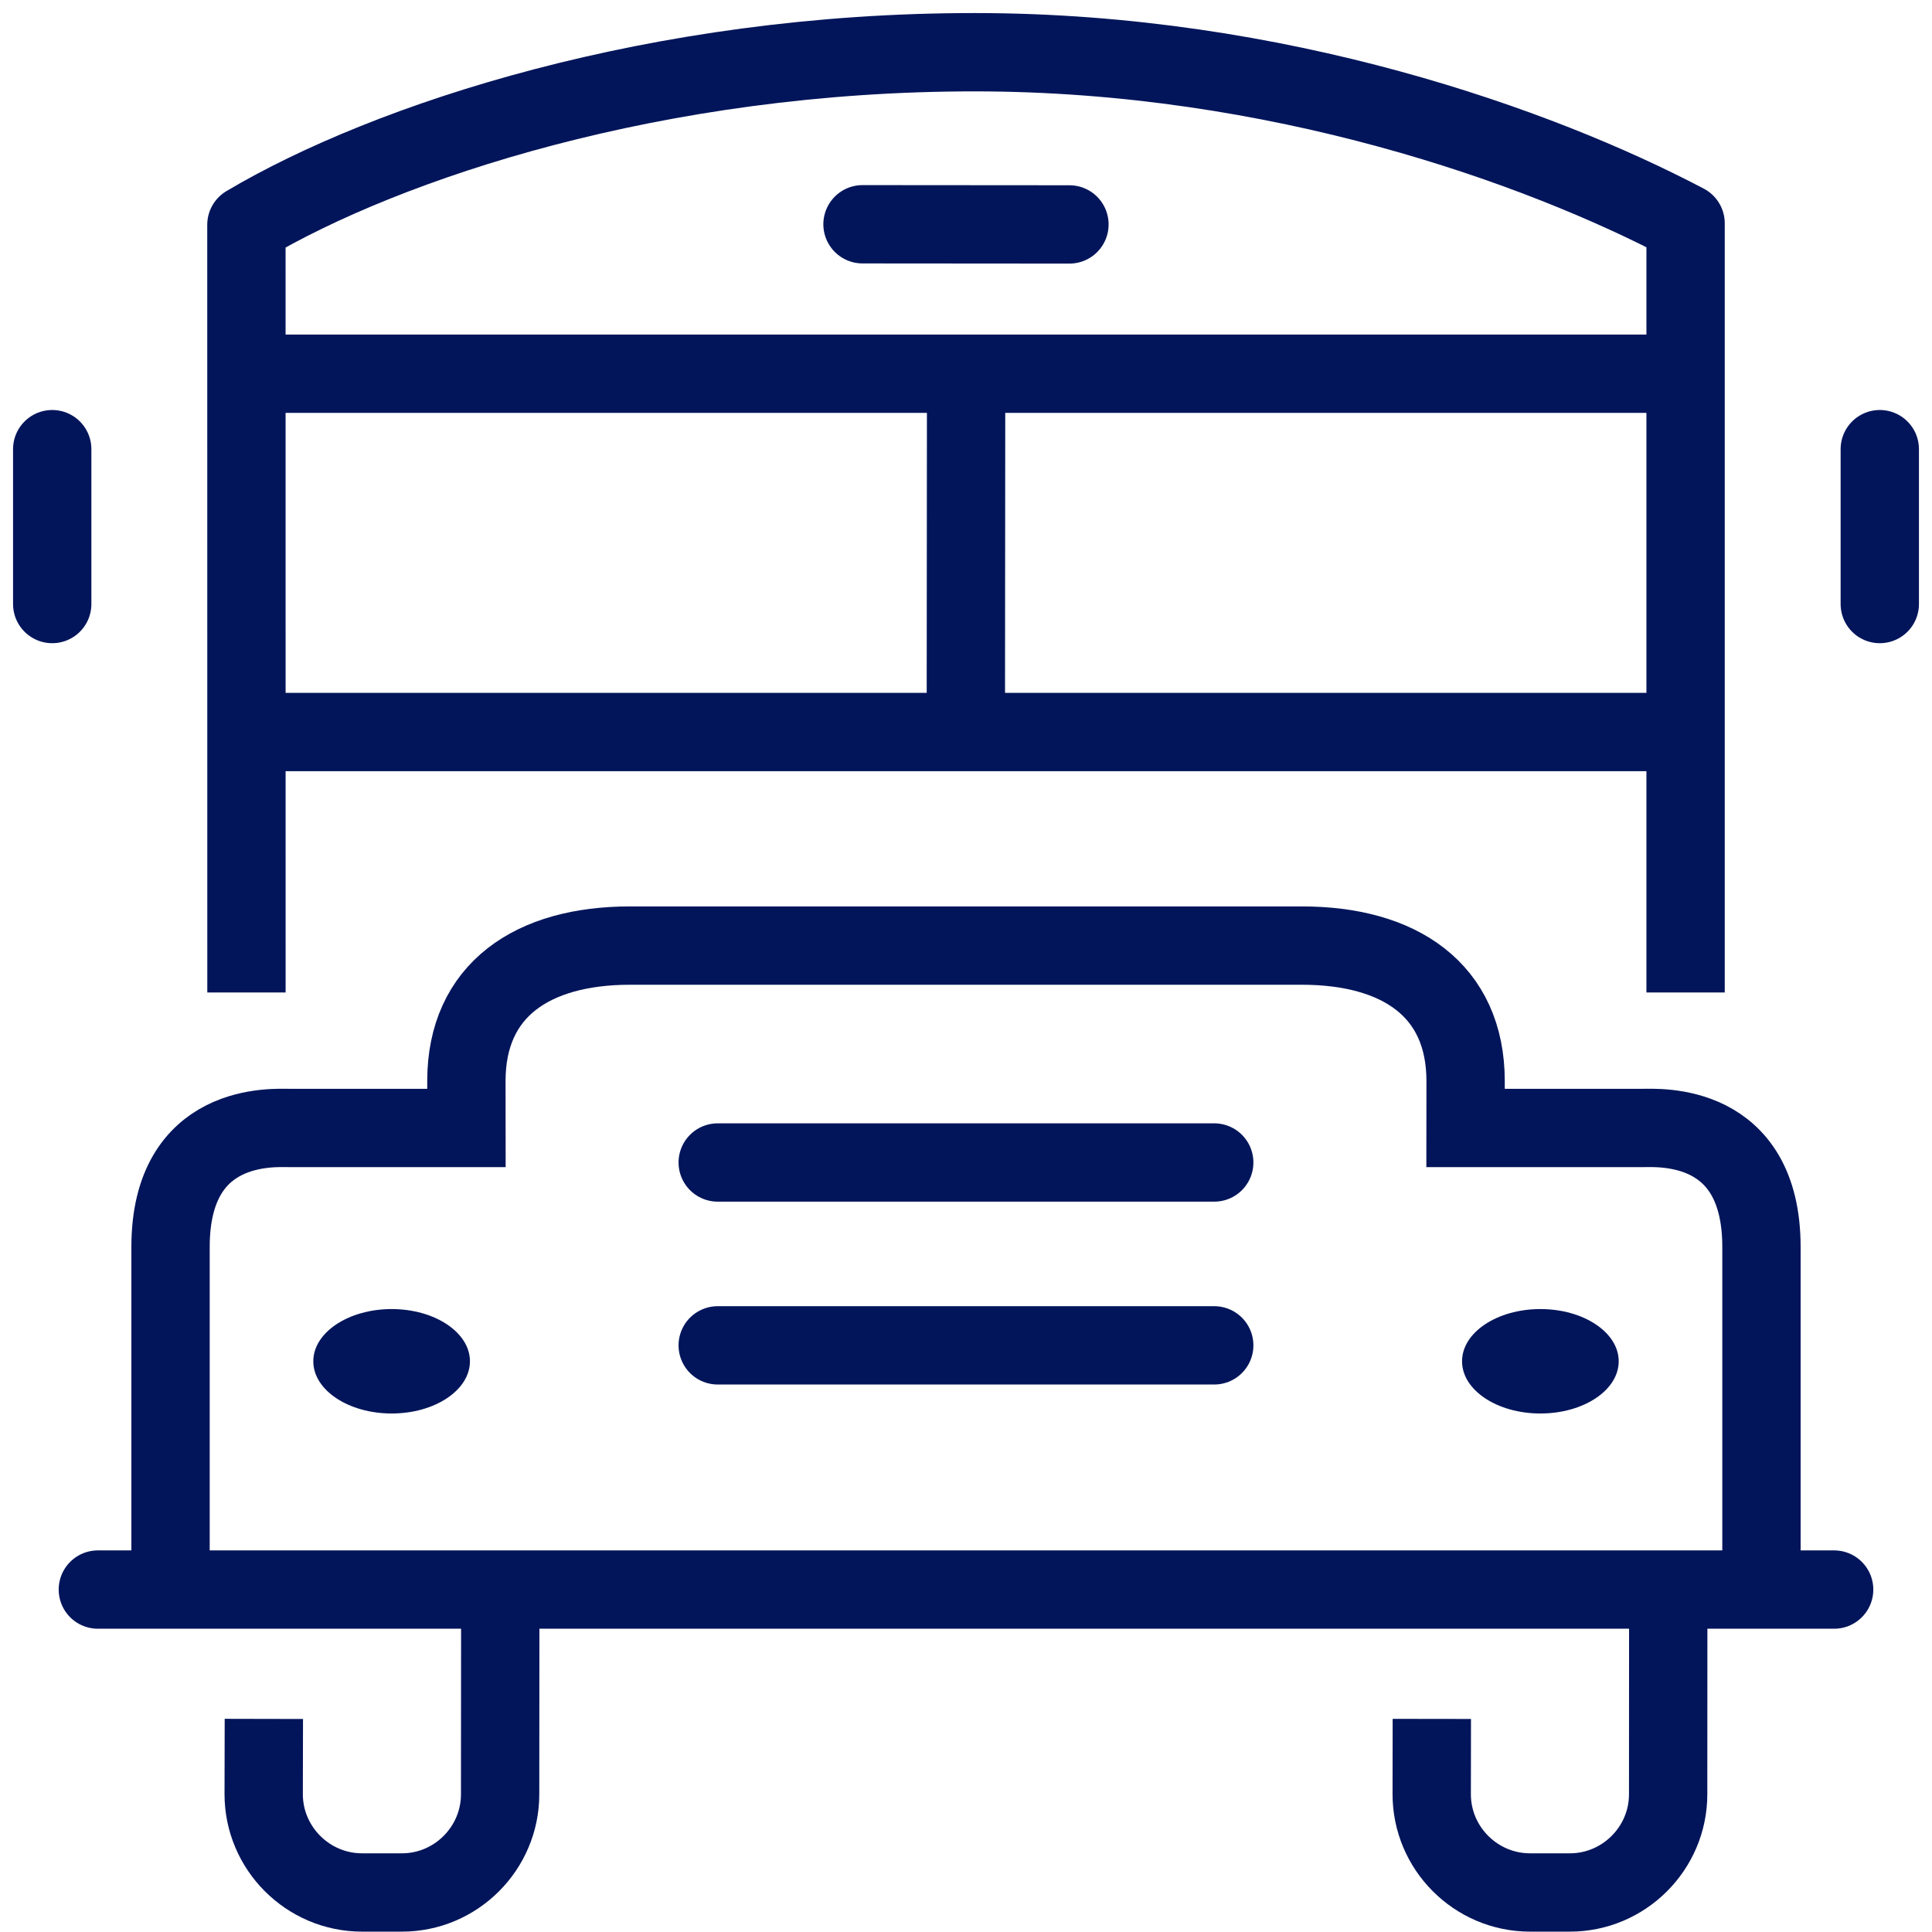
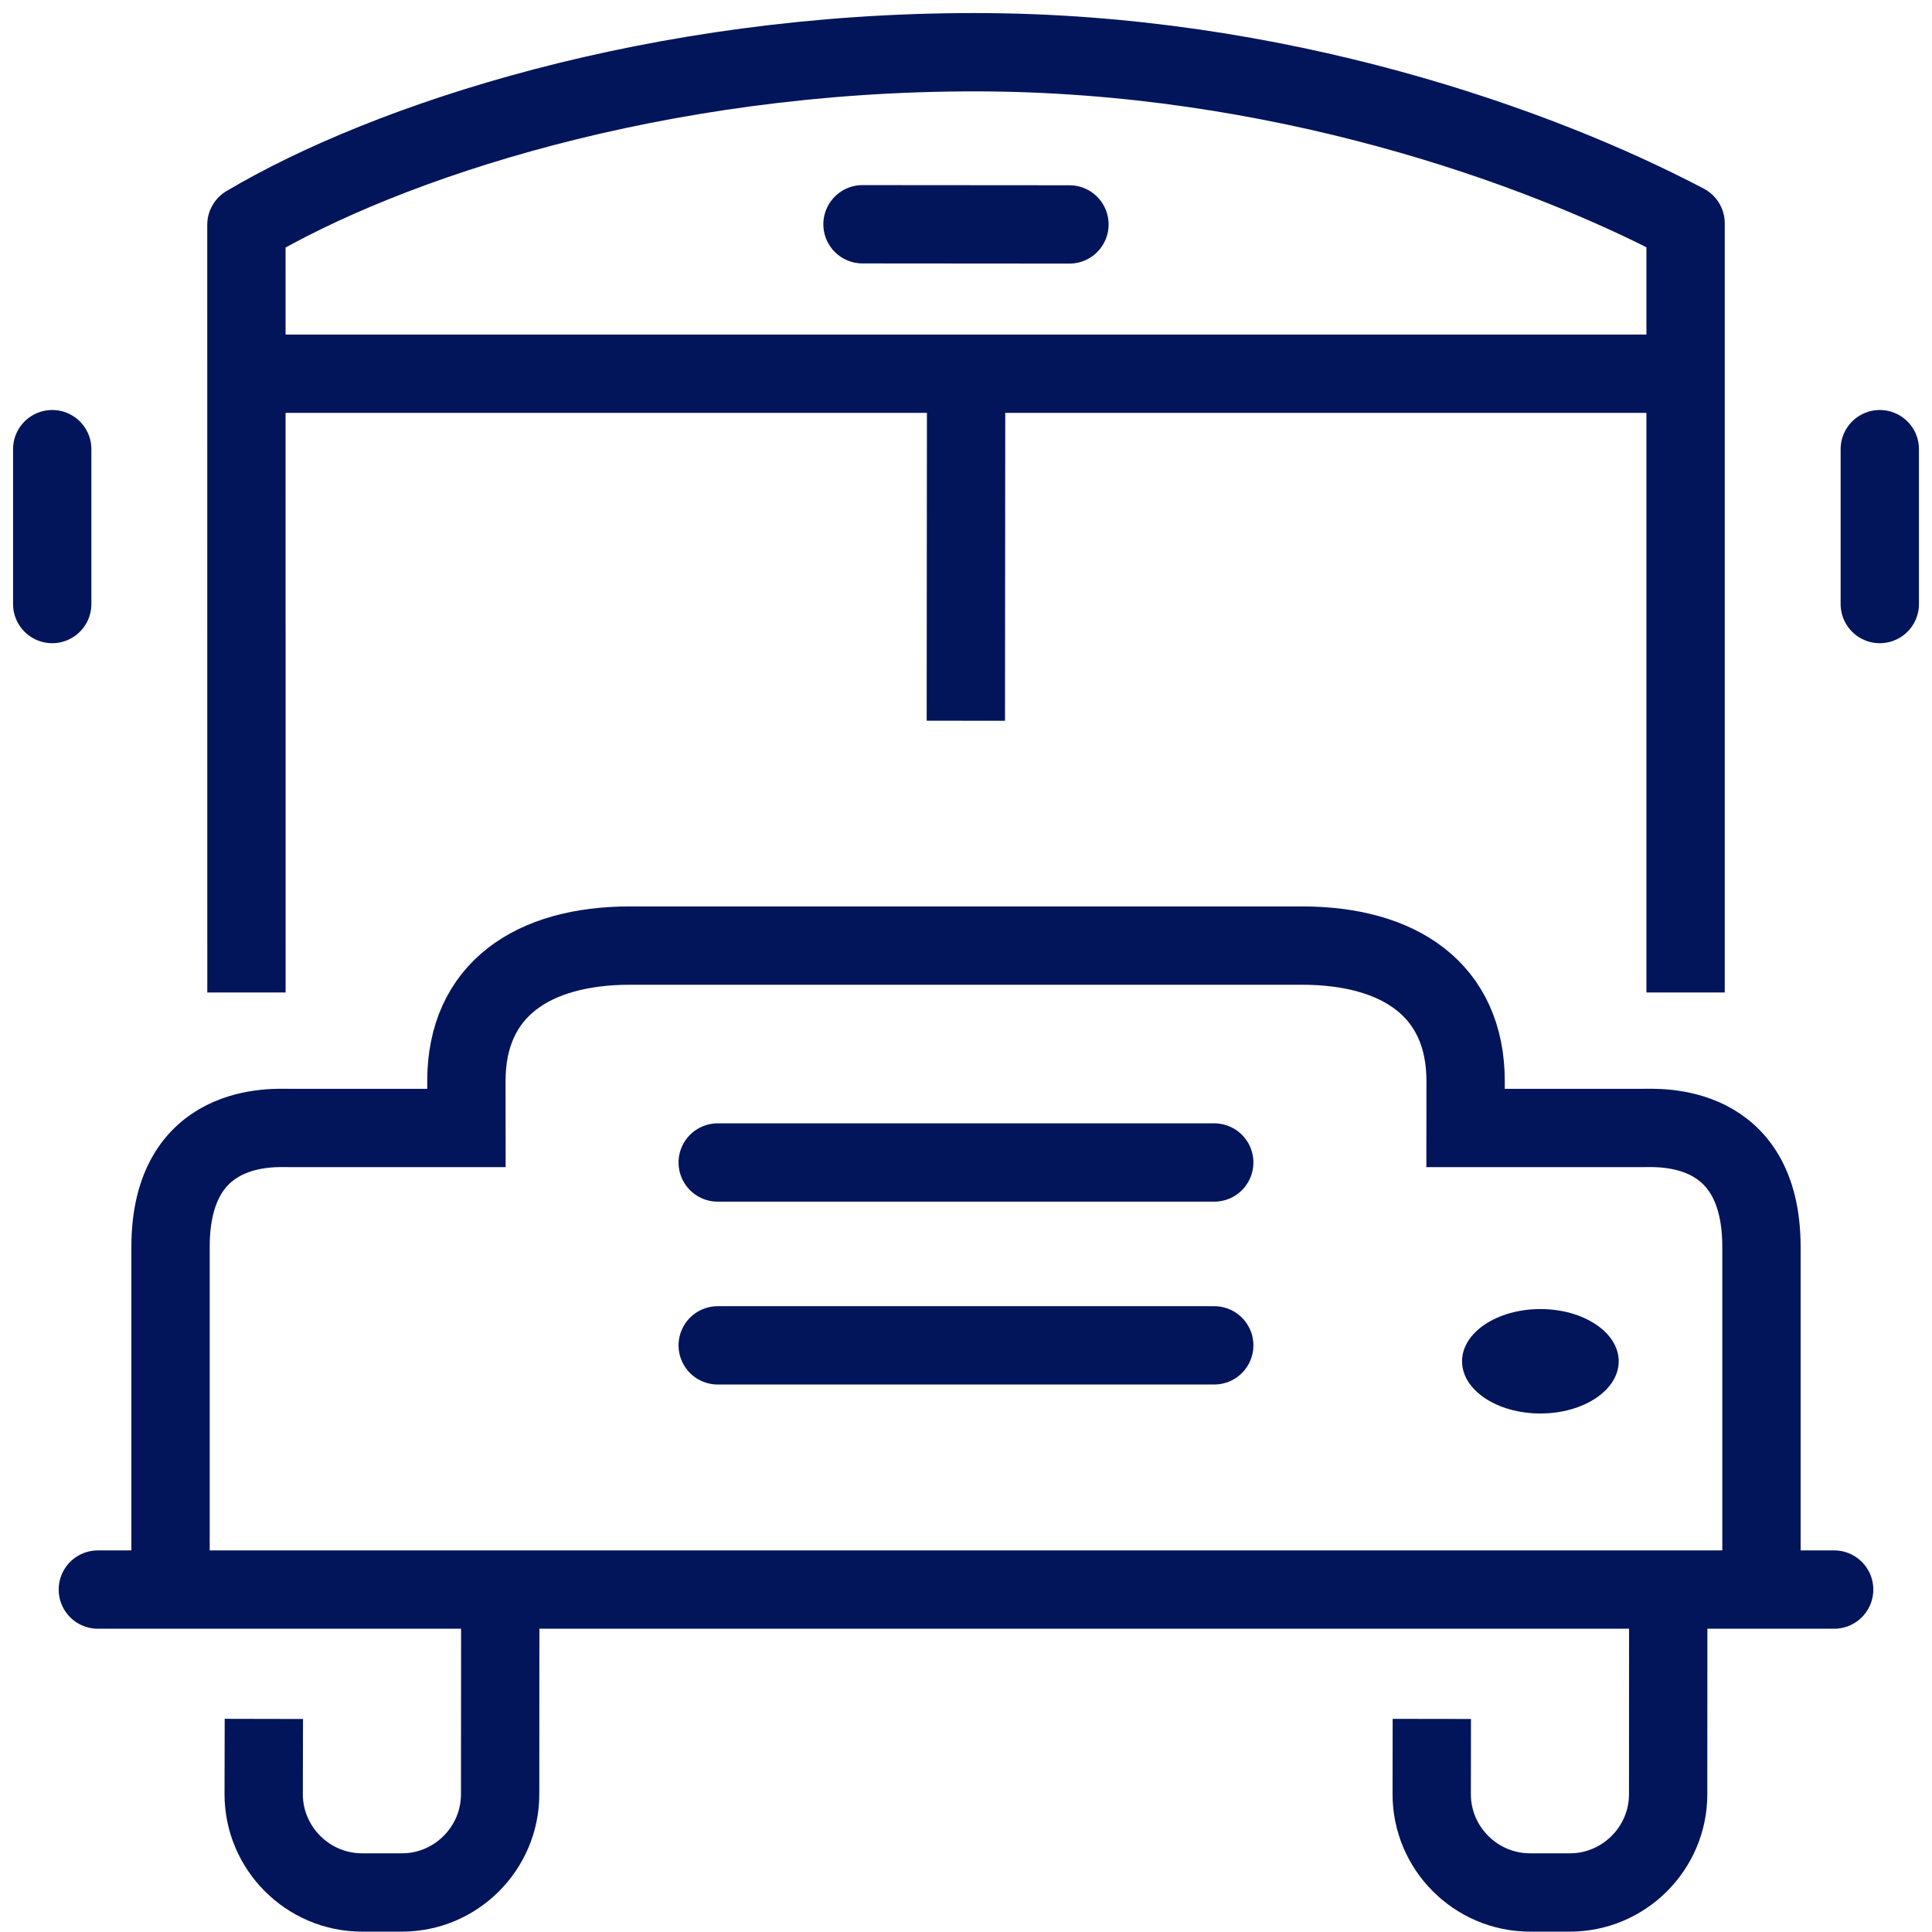
<svg xmlns="http://www.w3.org/2000/svg" width="37" height="37" viewBox="0 0 37 37" fill="none">
  <path d="M9.581 30.48L9.578 34.362C9.578 35.398 8.73 36.245 7.695 36.243H6.931C5.896 36.242 5.049 35.394 5.05 34.359L5.053 32.919" stroke="#02155A" stroke-width="1.5" stroke-miterlimit="10" />
  <path d="M31.949 30.48L31.947 34.362C31.947 35.398 31.098 36.245 30.063 36.243H29.299C28.264 36.242 27.417 35.394 27.419 34.359L27.421 32.919" stroke="#02155A" stroke-width="1.5" stroke-miterlimit="10" />
  <path d="M18.502 7.385L18.497 13.803" stroke="#02155A" stroke-width="1.5" stroke-miterlimit="10" />
  <path d="M16.518 4.295L20.481 4.298" stroke="#02155A" stroke-width="1.5" stroke-miterlimit="10" stroke-linecap="round" />
  <path d="M13.745 22.263H23.254" stroke="#02155A" stroke-width="1.5" stroke-miterlimit="10" stroke-linecap="round" stroke-linejoin="round" />
  <path d="M13.745 25.765H23.254" stroke="#02155A" stroke-width="1.5" stroke-miterlimit="10" stroke-linecap="round" stroke-linejoin="round" />
  <path d="M1.874 30.442H35.126" stroke="#02155A" stroke-width="1.5" stroke-miterlimit="10" stroke-linecap="round" />
  <path d="M4.895 7.157H31.935" stroke="#02155A" stroke-width="1.5" stroke-miterlimit="10" />
-   <path d="M4.895 14.019H31.935" stroke="#02155A" stroke-width="1.5" stroke-miterlimit="10" />
  <path d="M32.281 19.007V4.277C29.482 2.803 24.474 1.004 18.683 1C12.588 0.995 7.413 2.705 4.719 4.305L4.72 19.007" stroke="#02155A" stroke-width="1.5" stroke-miterlimit="10" stroke-linejoin="round" />
  <path d="M1 8.602V11.568" stroke="#02155A" stroke-width="1.5" stroke-miterlimit="10" stroke-linecap="round" />
  <path d="M36 8.602V11.568" stroke="#02155A" stroke-width="1.5" stroke-miterlimit="10" stroke-linecap="round" />
  <path d="M33.734 30.364C33.734 30.364 33.734 26.427 33.734 23.882C33.734 21.465 31.759 21.602 31.456 21.602C31.152 21.602 28.067 21.602 28.067 21.602L28.068 20.698C28.065 18.96 26.803 18.109 24.934 18.109H12.066C10.197 18.109 8.934 18.96 8.932 20.698L8.933 21.602C8.933 21.602 5.847 21.602 5.544 21.602C5.242 21.602 3.266 21.465 3.266 23.882C3.266 26.427 3.266 30.364 3.266 30.364" stroke="#02155A" stroke-width="1.5" stroke-miterlimit="10" />
-   <path d="M7.501 27.07C6.673 27.07 6 26.622 6 26.07C6 25.519 6.673 25.07 7.501 25.07C8.328 25.07 9 25.519 9 26.07C9 26.622 8.328 27.07 7.501 27.07Z" fill="#02155A" />
  <path d="M29.5 27.07C30.328 27.07 31 26.623 31 26.07C31 25.518 30.328 25.07 29.5 25.07C28.672 25.07 28 25.518 28 26.07C28 26.623 28.672 27.07 29.5 27.07Z" fill="#02155A" />
</svg>